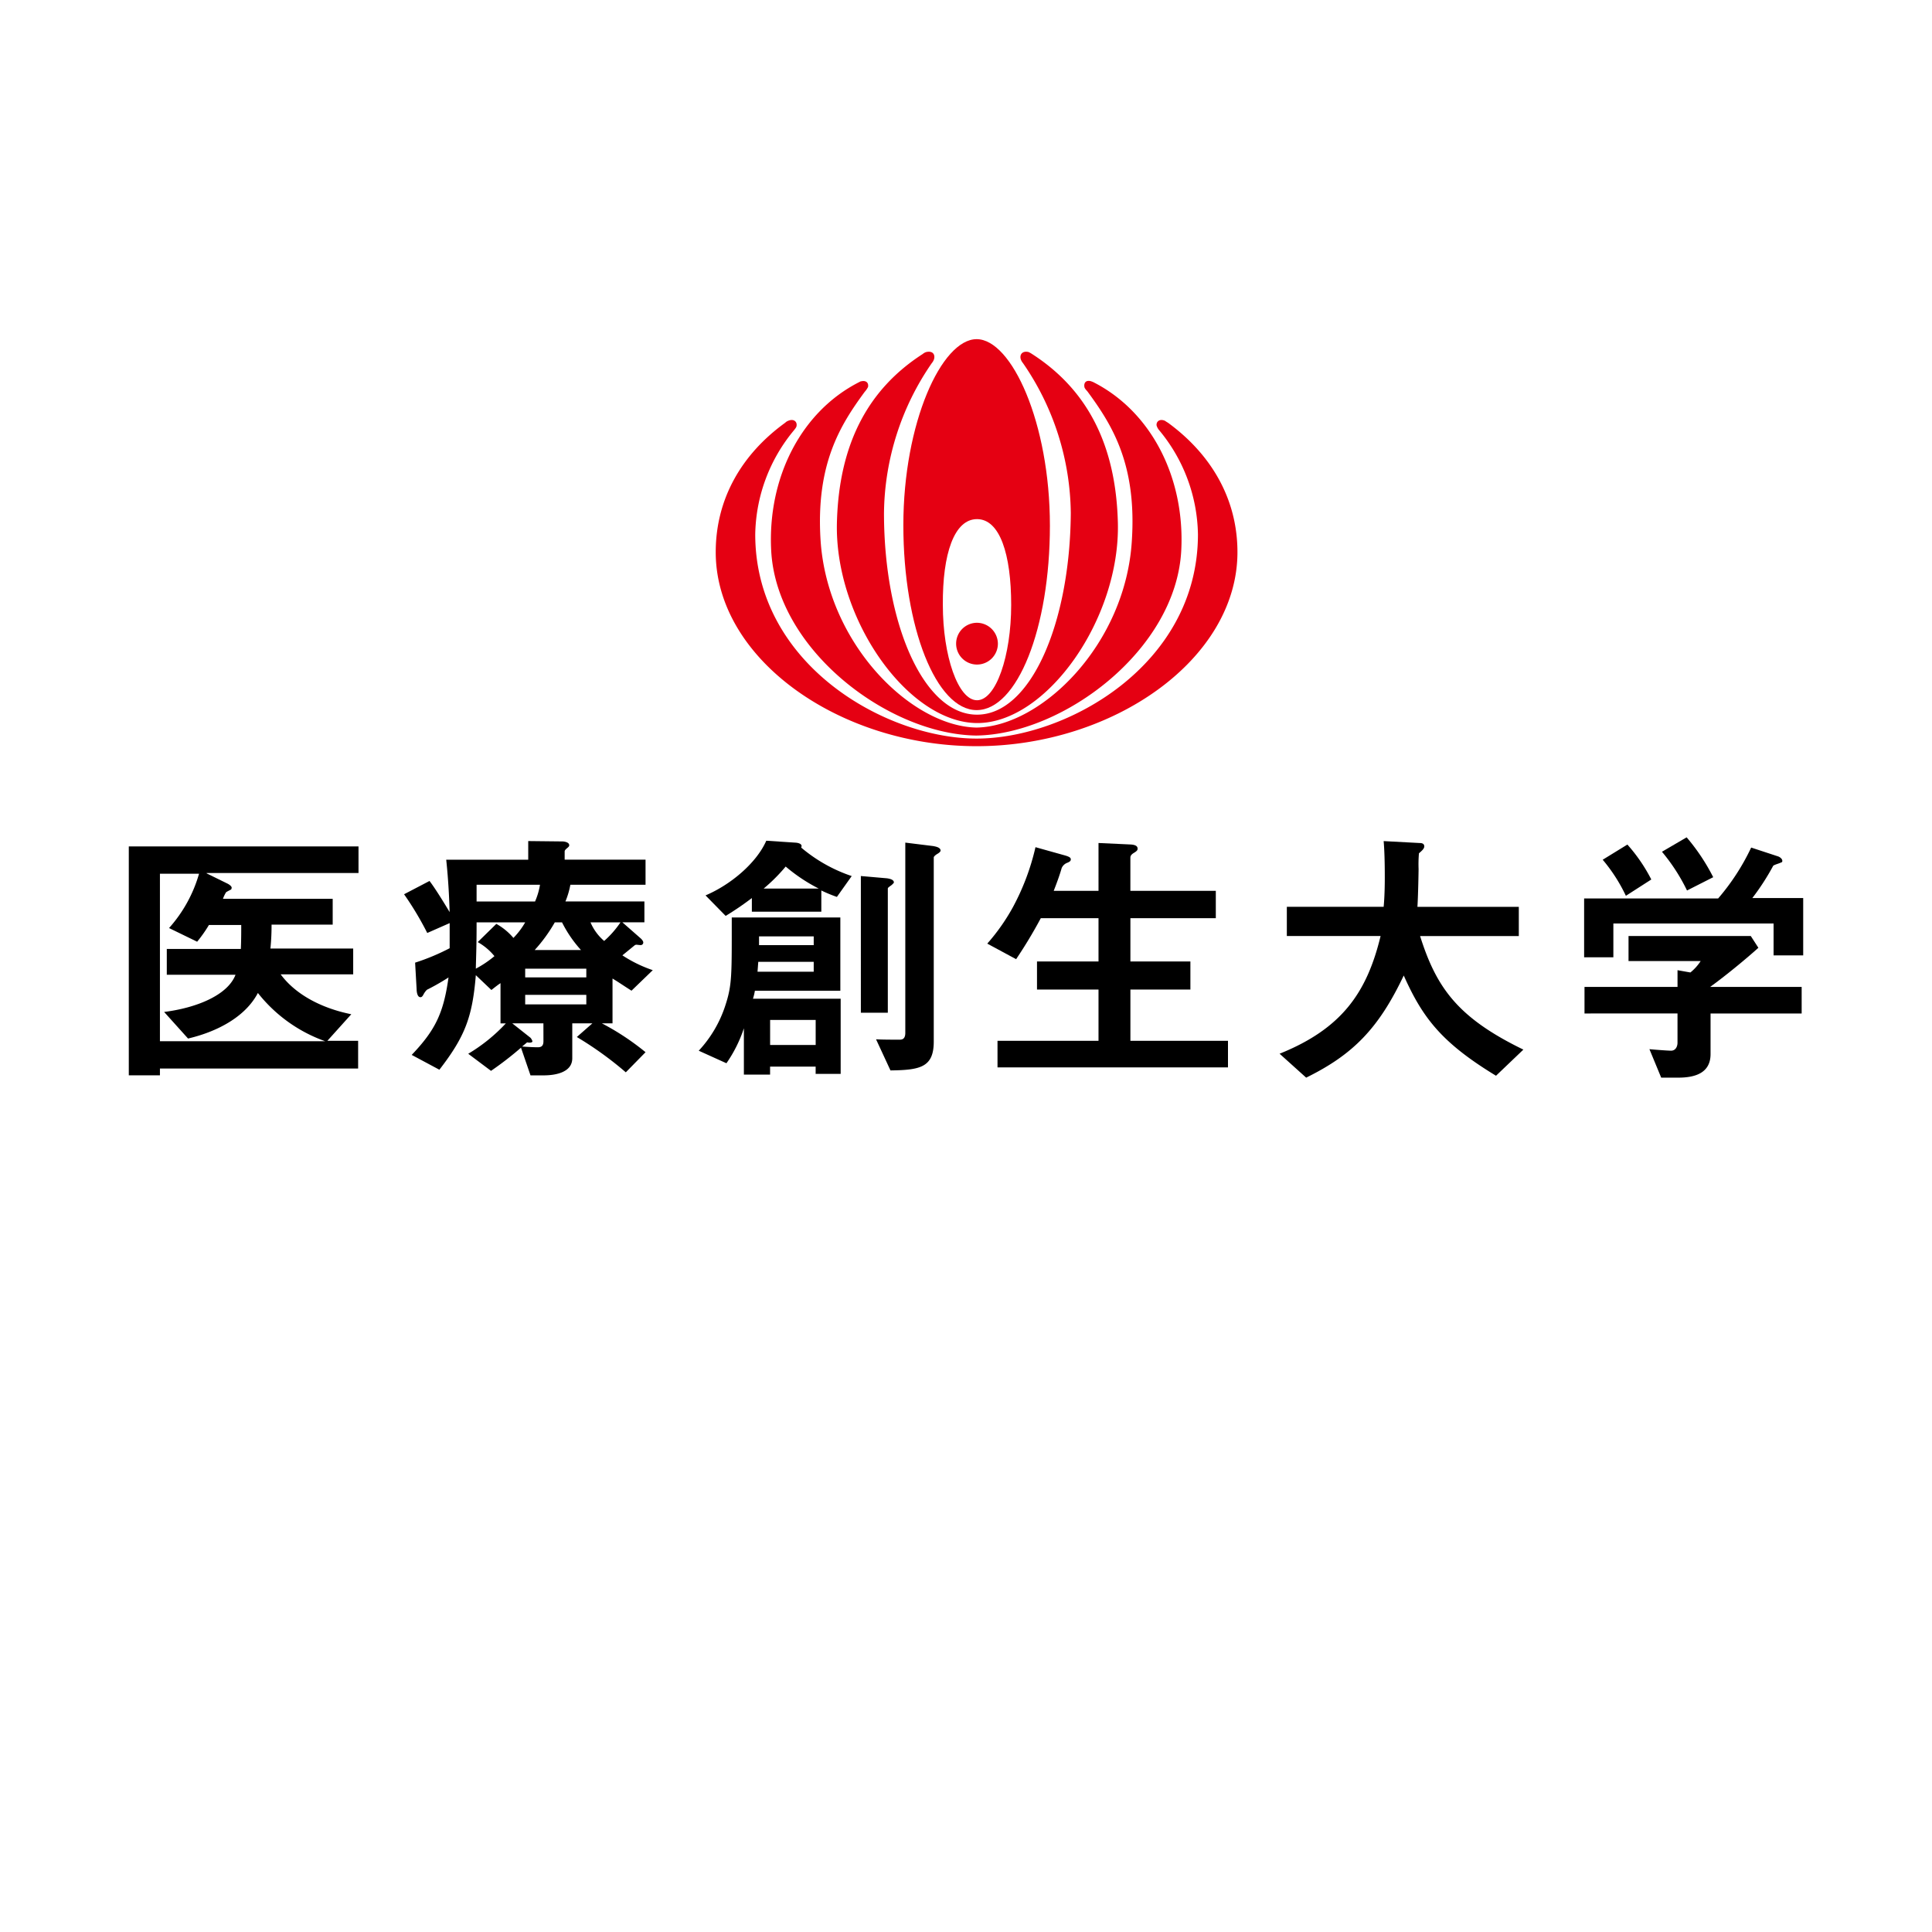
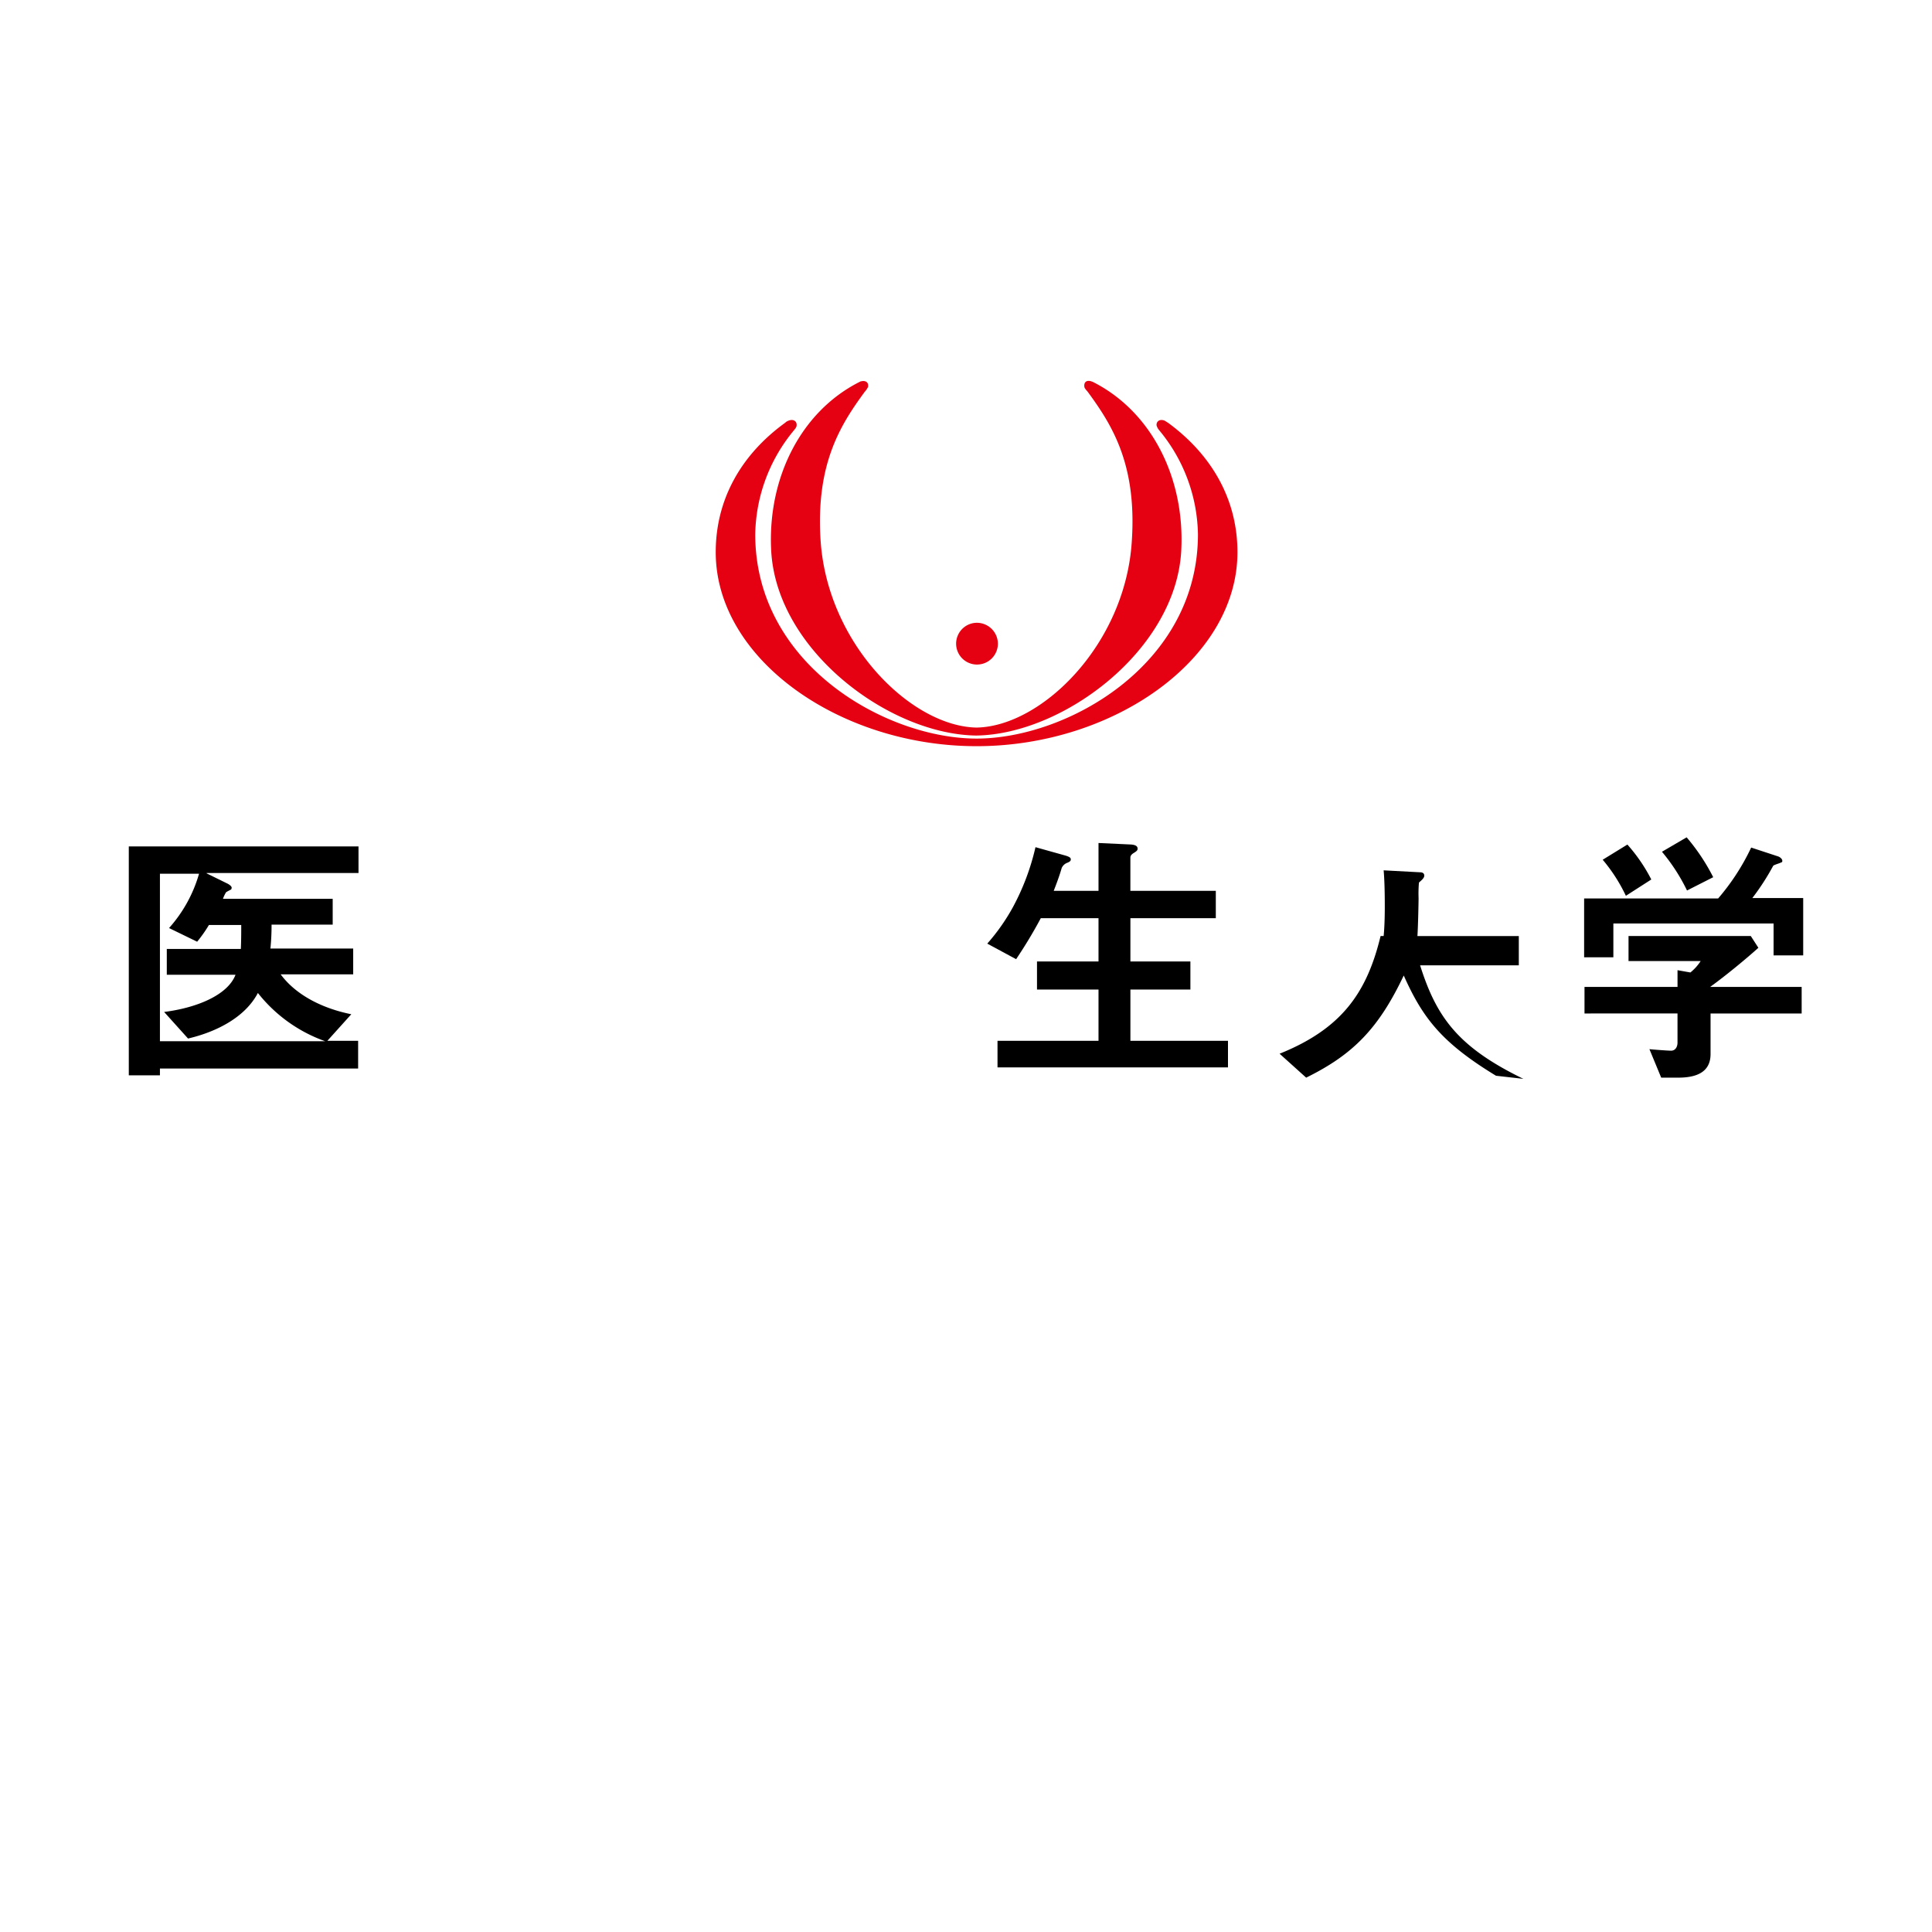
<svg xmlns="http://www.w3.org/2000/svg" width="300" height="300" viewBox="0 0 300 300">
  <title>logomark_sp</title>
-   <path d="M151.651,110.265c6.308,0,11.378-12.675,11.378-28.653s-5.954-28.948-11.378-28.948-11.379,12.971-11.379,28.889,5.129,28.712,11.379,28.712m.059-29.655c3.537,0,5.306,5.424,5.306,13.324s-2.358,14.8-5.306,14.8-5.306-6.9-5.306-14.8c-.059-7.959,1.768-13.324,5.306-13.324" fill="#e50012" />
  <path d="M154.952,99.948a3.243,3.243,0,1,1-3.242-3.243,3.271,3.271,0,0,1,3.242,3.243" fill="#e50012" />
  <path d="M151.651,115.866c21.224,0,40.5-13.5,40.5-30.127,0-8.136-3.95-15.093-10.789-20.1a5.442,5.442,0,0,1-.472-.3c-.825-.354-1.356.118-1.3.708a1.946,1.946,0,0,0,.413.766,25.9,25.9,0,0,1,6.014,16.154c0,20.281-20.34,31.719-34.372,31.719h0c-14.032,0-34.372-11.438-34.372-31.719a25.9,25.9,0,0,1,6.014-16.154c.176-.236.412-.472.412-.766.059-.59-.471-1.062-1.3-.708a1.272,1.272,0,0,0-.471.3c-6.839,4.952-10.79,11.909-10.79,20.1,0,16.626,19.279,30.127,40.5,30.127Z" fill="#e50012" />
-   <path d="M151.71,110.973c-8.313,0-14.445-14.15-14.445-31.306a41.657,41.657,0,0,1,7.429-23.288,1.772,1.772,0,0,0,.354-.649c.176-.707-.236-1.3-1.238-1.061a1.547,1.547,0,0,0-.531.3c-8.608,5.542-13.03,14.149-13.324,26.236-.354,14.975,11.084,31.07,21.814,31.07h0c10.73,0,22.168-16.154,21.814-31.07-.295-12.087-4.717-20.694-13.325-26.236a4.191,4.191,0,0,0-.53-.3c-.943-.236-1.415.354-1.238,1.061a1.772,1.772,0,0,0,.354.649,41.657,41.657,0,0,1,7.428,23.288C166.154,96.823,160.023,110.973,151.71,110.973Z" fill="#e50012" />
  <path d="M151.651,112.977c-10.141-.177-23.17-12.97-24.231-29.065-.767-11.91,3.124-17.982,6.839-23.053a3.549,3.549,0,0,0,.53-.766c.118-.649-.295-1.061-1.061-.884-.118,0-.177.059-.3.118-9.079,4.6-14.267,14.916-13.678,26.176.826,15.506,18.336,28.536,31.837,28.712,13.5-.176,31.011-13.265,31.837-28.712.589-11.26-4.6-21.578-13.678-26.176-.118-.059-.177-.059-.3-.118-.767-.236-1.179.176-1.061.884.059.295.412.59.53.766,3.714,5.071,7.606,11.143,6.839,23.053-.943,16.1-13.973,28.888-24.113,29.065" fill="#e50012" />
  <path d="M32.086,135.617l3.243,1.592c.118.059.648.353.648.648,0,.059-.059.177-.059.236-.059.059-.707.354-.825.472a5.372,5.372,0,0,0-.472,1H51.66v4.009H42.168a35.643,35.643,0,0,1-.177,3.714H54.844V151.3H43.583c2.535,3.42,6.839,5.365,10.966,6.191l-3.715,4.127H55.61v4.3H24.834v1.061H20V131.431H55.669v4.127H32.086Zm7.959,18.571C38.1,157.9,33.737,160.2,29.2,161.263l-3.714-4.127c5.129-.648,9.9-2.653,11.084-5.778H25.9v-4.009h11.5c.059-1.356.059-2.653.059-3.714H32.44a21.112,21.112,0,0,1-1.828,2.594l-4.363-2.122a21.535,21.535,0,0,0,4.658-8.431H24.834v26H50.481A23.17,23.17,0,0,1,40.045,154.188Z" />
-   <path d="M98.059,153.834c-1.12-.707-2.24-1.473-2.948-1.886v6.957H93.46a39.607,39.607,0,0,1,6.78,4.48l-3.065,3.125a53.706,53.706,0,0,0-7.606-5.483l2.417-2.122H88.862v5.424c0,2.24-2.712,2.653-4.422,2.653H82.376l-1.474-4.3a51.786,51.786,0,0,1-4.657,3.6l-3.538-2.653a26.472,26.472,0,0,0,5.837-4.716h-.825v-6.25c-.354.236-.59.413-1.415,1.062l-2.417-2.3c-.531,6.368-1.592,9.433-5.66,14.681l-4.3-2.3c3.714-3.891,4.952-6.544,5.719-12.027a36.338,36.338,0,0,1-3.184,1.828c-.177.059-.354.235-.648.707-.177.354-.3.531-.531.531-.531,0-.59-1-.59-1.238l-.235-4.127a33.972,33.972,0,0,0,5.365-2.241V143.34l-3.479,1.533a49.2,49.2,0,0,0-3.6-6.014l3.95-2.063c.825,1.061,2.24,3.36,3.125,4.834-.059-1.886-.177-4.834-.531-8.136H82.023V130.6l5.365.059c.059,0,1,.059,1,.59,0,.118,0,.177-.354.472s-.353.412-.353.53v1.238H100.24v3.892H88.567a12.67,12.67,0,0,1-.767,2.594h12.263v3.242H96.644l2.889,2.535c.059.059.354.354.354.59a.4.4,0,0,1-.413.413c-.118,0-.59-.059-.649-.059a.6.6,0,0,0-.235.059l-1.946,1.591a20.539,20.539,0,0,0,4.717,2.3ZM74.005,143.222c0,3.715-.059,4.54-.118,7.193a16.543,16.543,0,0,0,2.889-1.946,9,9,0,0,0-2.595-2.181l2.889-2.83a9.552,9.552,0,0,1,2.653,2.181,11.791,11.791,0,0,0,1.828-2.417Zm0-5.837v2.595h9.079a10.775,10.775,0,0,0,.766-2.595Zm10.376,21.52H79.546l2.83,2.24a1.547,1.547,0,0,1,.3.531c0,.3-.648.236-.825.177-.118.118-.649.53-.767.648.649.059,1.828.118,2.418.118.53,0,.884-.177.884-.943Zm6.662-8.49H81.551v1.356h9.492Zm0,4.068H81.551v1.474h9.492ZM87.27,143.222H86.15a24.034,24.034,0,0,1-3.125,4.3h7.193A19.03,19.03,0,0,1,87.27,143.222Zm4.422,0a7.84,7.84,0,0,0,2.122,2.889,15.086,15.086,0,0,0,2.535-2.889Z" />
-   <path d="M126.653,166.864v-1.238h-7.075v1.238H115.51v-7.193A20.922,20.922,0,0,1,112.8,165.1l-4.3-1.945a18.814,18.814,0,0,0,4.127-7.016c1.062-3.243,1-4.717,1-13.678h16.861v11.378H117.22a9.05,9.05,0,0,1-.3,1.239h13.619v11.673h-3.891Zm3.3-27.592a21.706,21.706,0,0,1-2.418-1v3.3H116.748v-2.122a46.305,46.305,0,0,1-4.068,2.771l-3.124-3.184c3.891-1.651,7.9-5.011,9.433-8.49l4.539.3c.059,0,.944.059.944.531,0,.059-.059.177-.059.236a23.9,23.9,0,0,0,7.841,4.421Zm-3.6,10.082h-8.607c-.059.707-.059.825-.118,1.533h8.725Zm0-3.95h-8.49v1.356h8.49ZM122,134.556a26.606,26.606,0,0,1-3.419,3.419h8.549A26.25,26.25,0,0,1,122,134.556Zm4.658,23.818h-7.075v3.891h7.075Zm11.85-20.989c-.648.472-.648.472-.648.649v19.22h-4.186V136.029l4.068.354c.354.059,1.061.177,1.061.649C138.8,137.091,138.68,137.209,138.5,137.385Zm7.016-4.775c-.118.059-.53.354-.53.531v28.594c0,4.009-2.123,4.421-6.721,4.48l-2.241-4.834c.826.059,2.712.059,3.6.059.353,0,.943,0,.943-1.061V130.841l4.3.531c.295.059,1.179.177,1.179.707C146.05,132.2,145.932,132.374,145.519,132.61Z" />
  <path d="M154.893,165.744v-4.127h15.683v-7.959h-9.551v-4.363h9.551v-6.721h-8.961a72.908,72.908,0,0,1-3.833,6.367l-4.48-2.417a31.122,31.122,0,0,0,3.95-5.6,36.821,36.821,0,0,0,3.537-9.374l4.422,1.238c.884.236,1.061.413,1.061.648s-.118.354-.53.531a1.515,1.515,0,0,0-.885.825c-.236.826-.589,1.887-1.238,3.538h6.957V130.9l5.07.236c.649.059,1,.236,1,.649,0,.235-.118.353-.472.589-.531.3-.649.531-.649.826v5.129h13.266v4.245H175.528v6.721h9.316v4.363h-9.316v7.959H190.68v4.127Z" />
-   <path d="M232.3,167.041c-8.431-5.129-11.379-8.962-14.327-15.565-3.891,8.195-7.841,12.263-15.152,15.86l-4.127-3.715c9.669-3.891,13.561-9.492,15.683-18.276H199.819v-4.54h15.034c.176-1.828.176-4.009.176-4.6,0-2.417-.058-4.245-.176-5.6l5.6.3c.294,0,.707.059.707.531,0,.354-.413.707-.825,1.061a19.264,19.264,0,0,0-.059,2.417c0,.354-.059,3.95-.177,5.9h15.741v4.54H220.512c2.536,8.018,5.837,12.675,16.037,17.628Z" />
+   <path d="M232.3,167.041c-8.431-5.129-11.379-8.962-14.327-15.565-3.891,8.195-7.841,12.263-15.152,15.86l-4.127-3.715c9.669-3.891,13.561-9.492,15.683-18.276H199.819h15.034c.176-1.828.176-4.009.176-4.6,0-2.417-.058-4.245-.176-5.6l5.6.3c.294,0,.707.059.707.531,0,.354-.413.707-.825,1.061a19.264,19.264,0,0,0-.059,2.417c0,.354-.059,3.95-.177,5.9h15.741v4.54H220.512c2.536,8.018,5.837,12.675,16.037,17.628Z" />
  <path d="M275.4,148.41V143.4H250.522v5.247h-4.54v-9.138h20.812a34.95,34.95,0,0,0,5.129-7.9l4.127,1.356c.236.059.707.353.707.707,0,.177-.059.236-.176.236-.118.118-1.062.354-1.239.531a36.877,36.877,0,0,1-3.242,5.011H280v8.9h-4.6Zm-9.786,8.962v6.308c0,2.948-2.418,3.656-5.012,3.656H257.95l-1.828-4.422c.531.059,2.83.236,3.361.236.707,0,1-.649,1-1.238v-4.54H246.041v-4.127h14.444v-2.594l2,.354a7.626,7.626,0,0,0,1.592-1.769h-11.2v-3.891h18.984l1.179,1.827c-1.887,1.71-5.188,4.422-7.487,6.073h14.208v4.127ZM252.467,139.1a25.652,25.652,0,0,0-3.6-5.6l3.832-2.358a25.736,25.736,0,0,1,3.714,5.424Zm9.492-.825a28.837,28.837,0,0,0-3.891-6.014l3.832-2.24a31.219,31.219,0,0,1,4.127,6.19Z" />
-   <rect width="300" height="300" fill="none" />
</svg>